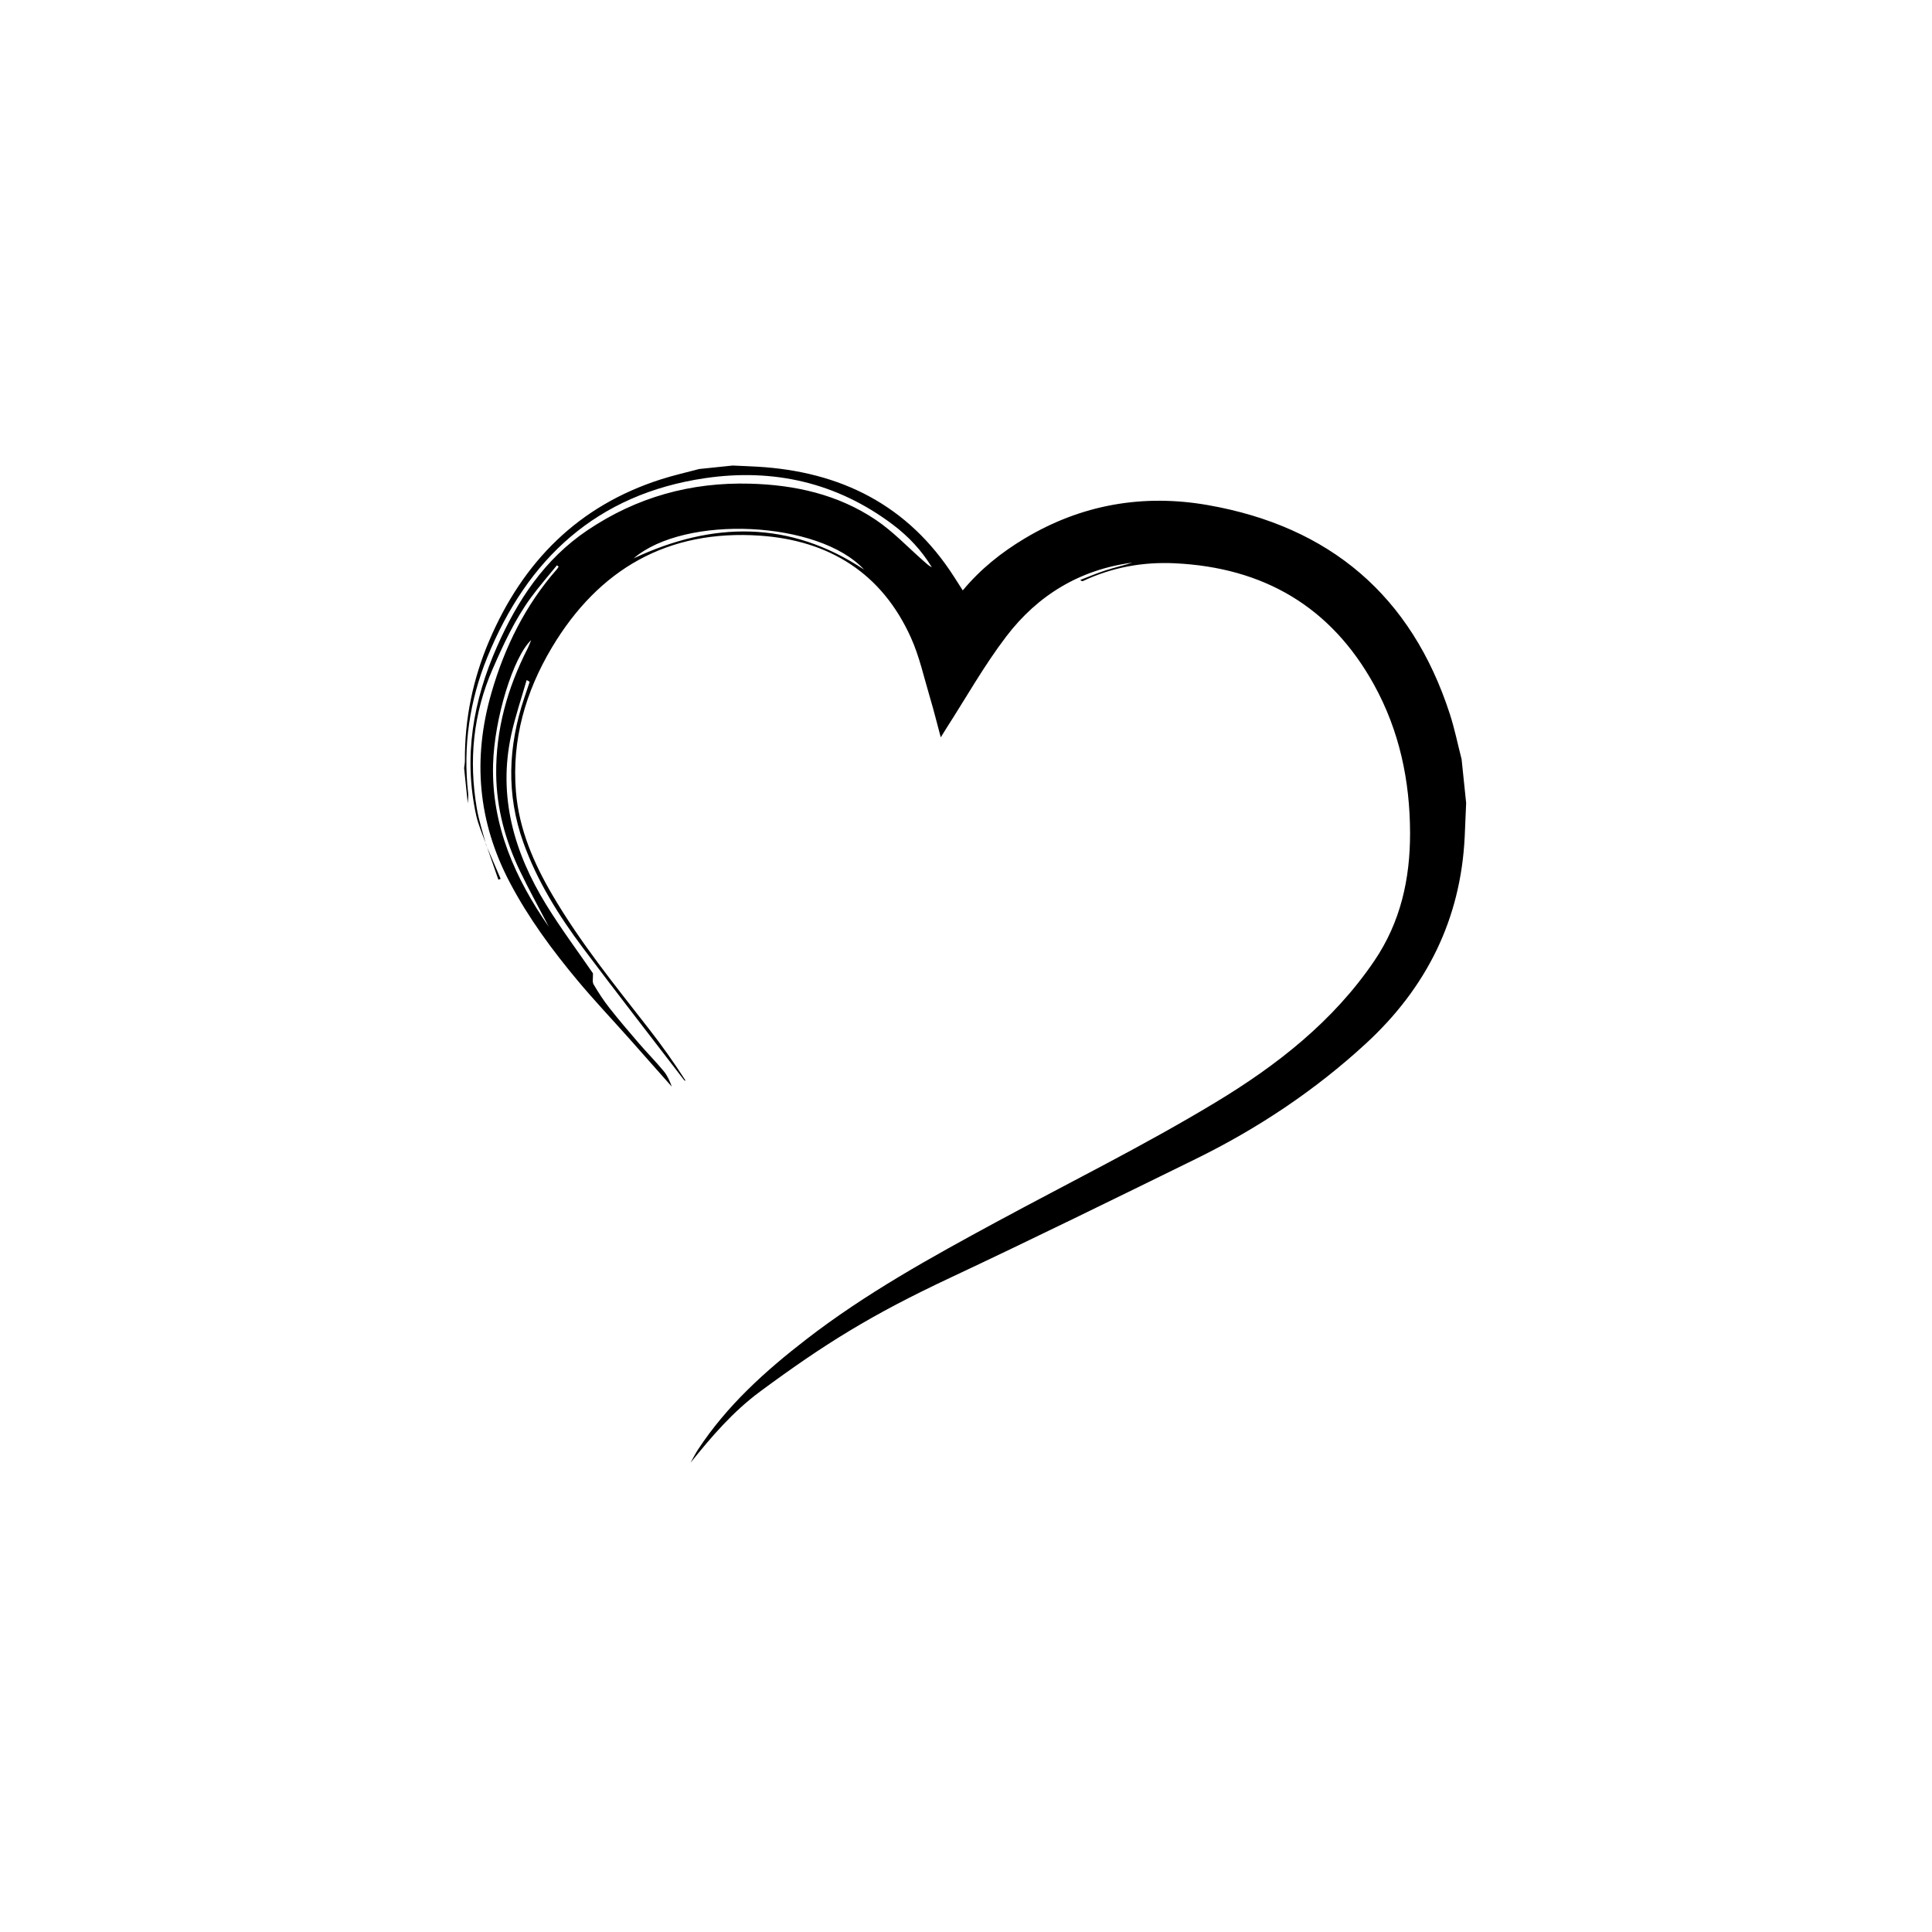
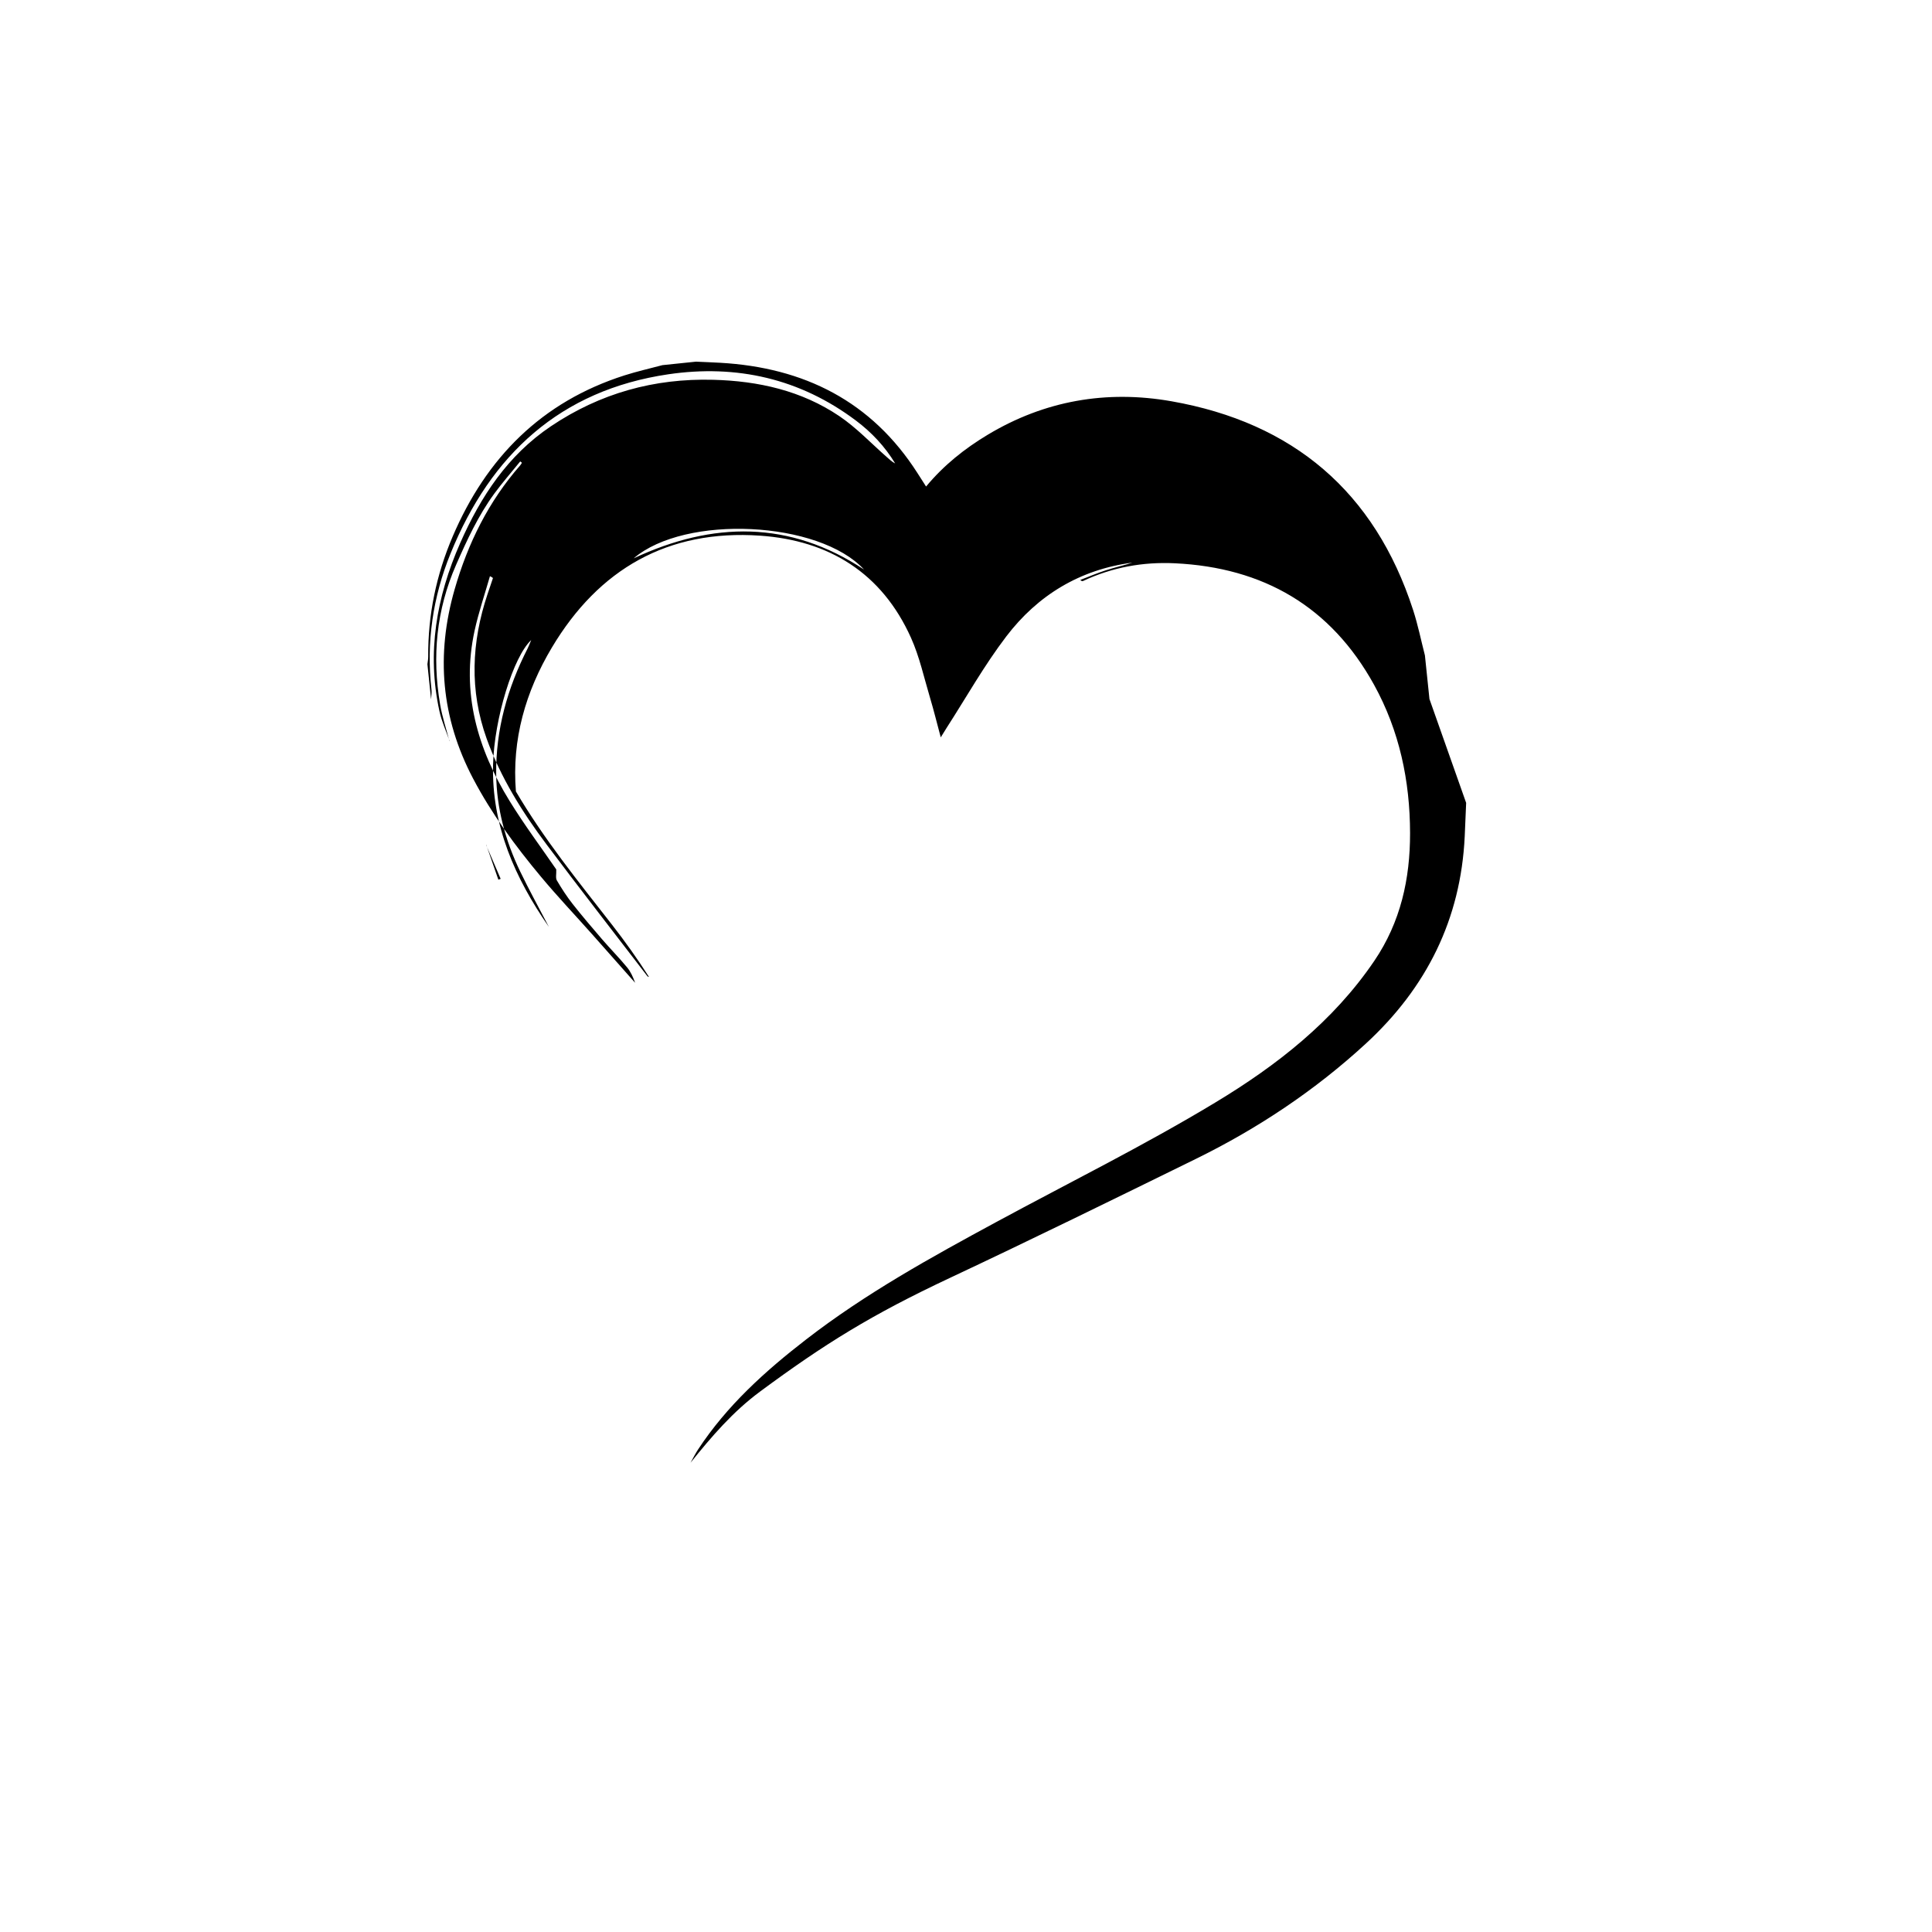
<svg xmlns="http://www.w3.org/2000/svg" width="500" height="500" viewBox="0 0 500 500">
  <g transform="translate(120.112,120.477)translate(129.682,129.055)rotate(0)translate(-129.682,-129.055) scale(2.59,2.59)" opacity="1">
    <defs class="defs" />
-     <path transform="translate(0.126,0)" d="M100,33.709c-0.047,1.116 -0.089,2.235 -0.143,3.351c-0.392,8.285 -3.822,15.129 -9.878,20.702c-5.09,4.686 -10.801,8.486 -17.002,11.529c-8.178,4.012 -16.356,8.029 -24.6,11.902c-7.757,3.646 -12.44,6.541 -18.916,11.328c-2.749,2.035 -4.855,4.502 -6.961,7.121c0.25,-0.443 0.475,-0.902 0.752,-1.324c2.876,-4.377 6.695,-7.824 10.801,-10.996c5.927,-4.586 12.454,-8.191 19.018,-11.742c7.3,-3.949 14.755,-7.639 21.853,-11.924c6.124,-3.691 11.794,-8.102 15.906,-14.171c2.621,-3.868 3.575,-8.181 3.566,-12.763c-0.01,-5.218 -1.06,-10.21 -3.595,-14.808c-4.315,-7.826 -11.07,-11.726 -19.913,-12.147c-3.185,-0.151 -6.254,0.402 -9.155,1.766c-0.071,0.033 -0.157,0.03 -0.292,-0.102c0.859,-0.328 1.707,-0.691 2.582,-0.972c0.87,-0.28 1.767,-0.478 2.632,-0.757c-5.234,0.685 -9.458,3.244 -12.605,7.374c-2.203,2.889 -3.998,6.089 -5.972,9.153c-0.163,0.251 -0.315,0.509 -0.577,0.932c-0.388,-1.442 -0.698,-2.711 -1.072,-3.959c-0.602,-2.013 -1.051,-4.102 -1.907,-6.003c-2.908,-6.458 -8.173,-9.715 -15.075,-10.191c-9.204,-0.638 -16.115,3.326 -20.802,11.177c-2.631,4.41 -4.016,9.195 -3.595,14.381c0.308,3.771 1.776,7.159 3.666,10.38c2.778,4.734 6.224,8.986 9.588,13.299c1.309,1.678 2.546,3.41 3.711,5.236c-0.052,-0.023 -0.125,-0.029 -0.156,-0.068c-3.364,-4.385 -6.759,-8.744 -10.076,-13.164c-2.449,-3.26 -4.601,-6.705 -5.989,-10.575c-1.729,-4.824 -1.52,-9.633 0.084,-14.436c0.176,-0.531 0.363,-1.057 0.537,-1.59c0.012,-0.035 -0.041,-0.094 -0.294,-0.209c-0.517,1.812 -1.13,3.601 -1.532,5.436c-1.351,6.178 0.273,11.792 3.497,17.025c1.483,2.406 3.182,4.68 4.662,6.838c0.018,0.478 -0.081,0.858 0.06,1.098c0.477,0.813 0.995,1.612 1.578,2.354c0.953,1.211 1.958,2.385 2.965,3.555c0.807,0.934 1.676,1.814 2.464,2.766c0.368,0.439 0.608,0.988 0.815,1.557c-1.438,-1.625 -2.871,-3.25 -4.312,-4.869c-1.702,-1.912 -3.466,-3.773 -5.104,-5.738c-2.554,-3.061 -4.914,-6.26 -6.779,-9.808c-3.188,-6.064 -3.728,-12.352 -1.837,-18.915c1.324,-4.601 3.391,-8.779 6.559,-12.39c0.064,-0.072 0.107,-0.165 0.161,-0.247c-0.057,-0.043 -0.112,-0.087 -0.169,-0.133c-0.87,1.076 -1.786,2.116 -2.6,3.229c-1.597,2.187 -2.721,4.625 -3.807,7.1c-1.978,4.508 -2.413,9.158 -1.6,13.954c0.21,1.239 0.616,2.445 0.93,3.666l0.014,-0.019c-0.342,-0.985 -0.787,-1.948 -1.008,-2.96c-1.281,-5.842 -0.301,-11.433 2.075,-16.822c2.042,-4.632 4.746,-8.758 9.06,-11.659c4.917,-3.306 10.322,-4.802 16.216,-4.645c4.515,0.118 8.821,1.08 12.598,3.627c1.724,1.163 3.182,2.72 4.758,4.102c0.259,0.227 0.505,0.469 0.829,0.63c-1.022,-1.69 -2.354,-3.108 -3.917,-4.281c-5.589,-4.201 -11.93,-5.633 -18.758,-4.627c-10.788,1.588 -17.726,8.029 -21.746,17.89c-1.775,4.356 -2.446,8.903 -1.913,13.603c0.037,0.325 -0.025,0.662 -0.04,0.993c-0.122,-1.172 -0.244,-2.344 -0.366,-3.519c0.028,-0.246 0.081,-0.494 0.08,-0.741c-0.032,-4.183 0.808,-8.194 2.448,-12.029c3.361,-7.864 8.891,-13.445 17.153,-16.085c1.25,-0.4 2.536,-0.687 3.805,-1.027c1.117,-0.116 2.234,-0.232 3.351,-0.348c0.808,0.038 1.617,0.066 2.425,0.112c8.362,0.476 15.115,3.833 19.713,11.033c0.28,0.438 0.561,0.875 0.853,1.333c1.771,-2.135 3.852,-3.786 6.144,-5.166c5.698,-3.426 11.888,-4.497 18.377,-3.354c12.146,2.139 20.303,9.036 24.14,20.846c0.484,1.487 0.794,3.03 1.184,4.546c0.152,1.454 0.302,2.906 0.453,4.359zM8.343,46.101c-0.967,-1.859 -1.983,-3.696 -2.889,-5.585c-1.461,-3.044 -2.336,-6.26 -2.375,-9.65c-0.053,-4.469 1.128,-8.646 3.15,-12.604c0.104,-0.205 0.181,-0.424 0.349,-0.82c-1.777,1.638 -3.693,7.821 -3.811,12.444c-0.155,6.081 2.195,11.349 5.576,16.215zM39.835,10.396c-4.486,-4.879 -17.881,-5.521 -23.019,-1.12c7.912,-3.707 15.586,-3.804 23.019,1.12zM2.072,37.915c0.484,1.127 0.97,2.256 1.454,3.384c-0.077,0.029 -0.153,0.059 -0.229,0.087c-0.405,-1.162 -0.809,-2.324 -1.212,-3.488c0.001,-0.002 -0.013,0.017 -0.013,0.017z" fill="#000000" class="fill c1" />
+     <path transform="translate(0.126,0)" d="M100,33.709c-0.047,1.116 -0.089,2.235 -0.143,3.351c-0.392,8.285 -3.822,15.129 -9.878,20.702c-5.09,4.686 -10.801,8.486 -17.002,11.529c-8.178,4.012 -16.356,8.029 -24.6,11.902c-7.757,3.646 -12.44,6.541 -18.916,11.328c-2.749,2.035 -4.855,4.502 -6.961,7.121c0.25,-0.443 0.475,-0.902 0.752,-1.324c2.876,-4.377 6.695,-7.824 10.801,-10.996c5.927,-4.586 12.454,-8.191 19.018,-11.742c7.3,-3.949 14.755,-7.639 21.853,-11.924c6.124,-3.691 11.794,-8.102 15.906,-14.171c2.621,-3.868 3.575,-8.181 3.566,-12.763c-0.01,-5.218 -1.06,-10.21 -3.595,-14.808c-4.315,-7.826 -11.07,-11.726 -19.913,-12.147c-3.185,-0.151 -6.254,0.402 -9.155,1.766c-0.071,0.033 -0.157,0.03 -0.292,-0.102c0.859,-0.328 1.707,-0.691 2.582,-0.972c0.87,-0.28 1.767,-0.478 2.632,-0.757c-5.234,0.685 -9.458,3.244 -12.605,7.374c-2.203,2.889 -3.998,6.089 -5.972,9.153c-0.163,0.251 -0.315,0.509 -0.577,0.932c-0.388,-1.442 -0.698,-2.711 -1.072,-3.959c-0.602,-2.013 -1.051,-4.102 -1.907,-6.003c-2.908,-6.458 -8.173,-9.715 -15.075,-10.191c-9.204,-0.638 -16.115,3.326 -20.802,11.177c-2.631,4.41 -4.016,9.195 -3.595,14.381c2.778,4.734 6.224,8.986 9.588,13.299c1.309,1.678 2.546,3.41 3.711,5.236c-0.052,-0.023 -0.125,-0.029 -0.156,-0.068c-3.364,-4.385 -6.759,-8.744 -10.076,-13.164c-2.449,-3.26 -4.601,-6.705 -5.989,-10.575c-1.729,-4.824 -1.52,-9.633 0.084,-14.436c0.176,-0.531 0.363,-1.057 0.537,-1.59c0.012,-0.035 -0.041,-0.094 -0.294,-0.209c-0.517,1.812 -1.13,3.601 -1.532,5.436c-1.351,6.178 0.273,11.792 3.497,17.025c1.483,2.406 3.182,4.68 4.662,6.838c0.018,0.478 -0.081,0.858 0.06,1.098c0.477,0.813 0.995,1.612 1.578,2.354c0.953,1.211 1.958,2.385 2.965,3.555c0.807,0.934 1.676,1.814 2.464,2.766c0.368,0.439 0.608,0.988 0.815,1.557c-1.438,-1.625 -2.871,-3.25 -4.312,-4.869c-1.702,-1.912 -3.466,-3.773 -5.104,-5.738c-2.554,-3.061 -4.914,-6.26 -6.779,-9.808c-3.188,-6.064 -3.728,-12.352 -1.837,-18.915c1.324,-4.601 3.391,-8.779 6.559,-12.39c0.064,-0.072 0.107,-0.165 0.161,-0.247c-0.057,-0.043 -0.112,-0.087 -0.169,-0.133c-0.87,1.076 -1.786,2.116 -2.6,3.229c-1.597,2.187 -2.721,4.625 -3.807,7.1c-1.978,4.508 -2.413,9.158 -1.6,13.954c0.21,1.239 0.616,2.445 0.93,3.666l0.014,-0.019c-0.342,-0.985 -0.787,-1.948 -1.008,-2.96c-1.281,-5.842 -0.301,-11.433 2.075,-16.822c2.042,-4.632 4.746,-8.758 9.06,-11.659c4.917,-3.306 10.322,-4.802 16.216,-4.645c4.515,0.118 8.821,1.08 12.598,3.627c1.724,1.163 3.182,2.72 4.758,4.102c0.259,0.227 0.505,0.469 0.829,0.63c-1.022,-1.69 -2.354,-3.108 -3.917,-4.281c-5.589,-4.201 -11.93,-5.633 -18.758,-4.627c-10.788,1.588 -17.726,8.029 -21.746,17.89c-1.775,4.356 -2.446,8.903 -1.913,13.603c0.037,0.325 -0.025,0.662 -0.04,0.993c-0.122,-1.172 -0.244,-2.344 -0.366,-3.519c0.028,-0.246 0.081,-0.494 0.08,-0.741c-0.032,-4.183 0.808,-8.194 2.448,-12.029c3.361,-7.864 8.891,-13.445 17.153,-16.085c1.25,-0.4 2.536,-0.687 3.805,-1.027c1.117,-0.116 2.234,-0.232 3.351,-0.348c0.808,0.038 1.617,0.066 2.425,0.112c8.362,0.476 15.115,3.833 19.713,11.033c0.28,0.438 0.561,0.875 0.853,1.333c1.771,-2.135 3.852,-3.786 6.144,-5.166c5.698,-3.426 11.888,-4.497 18.377,-3.354c12.146,2.139 20.303,9.036 24.14,20.846c0.484,1.487 0.794,3.03 1.184,4.546c0.152,1.454 0.302,2.906 0.453,4.359zM8.343,46.101c-0.967,-1.859 -1.983,-3.696 -2.889,-5.585c-1.461,-3.044 -2.336,-6.26 -2.375,-9.65c-0.053,-4.469 1.128,-8.646 3.15,-12.604c0.104,-0.205 0.181,-0.424 0.349,-0.82c-1.777,1.638 -3.693,7.821 -3.811,12.444c-0.155,6.081 2.195,11.349 5.576,16.215zM39.835,10.396c-4.486,-4.879 -17.881,-5.521 -23.019,-1.12c7.912,-3.707 15.586,-3.804 23.019,1.12zM2.072,37.915c0.484,1.127 0.97,2.256 1.454,3.384c-0.077,0.029 -0.153,0.059 -0.229,0.087c-0.405,-1.162 -0.809,-2.324 -1.212,-3.488c0.001,-0.002 -0.013,0.017 -0.013,0.017z" fill="#000000" class="fill c1" />
  </g>
</svg>